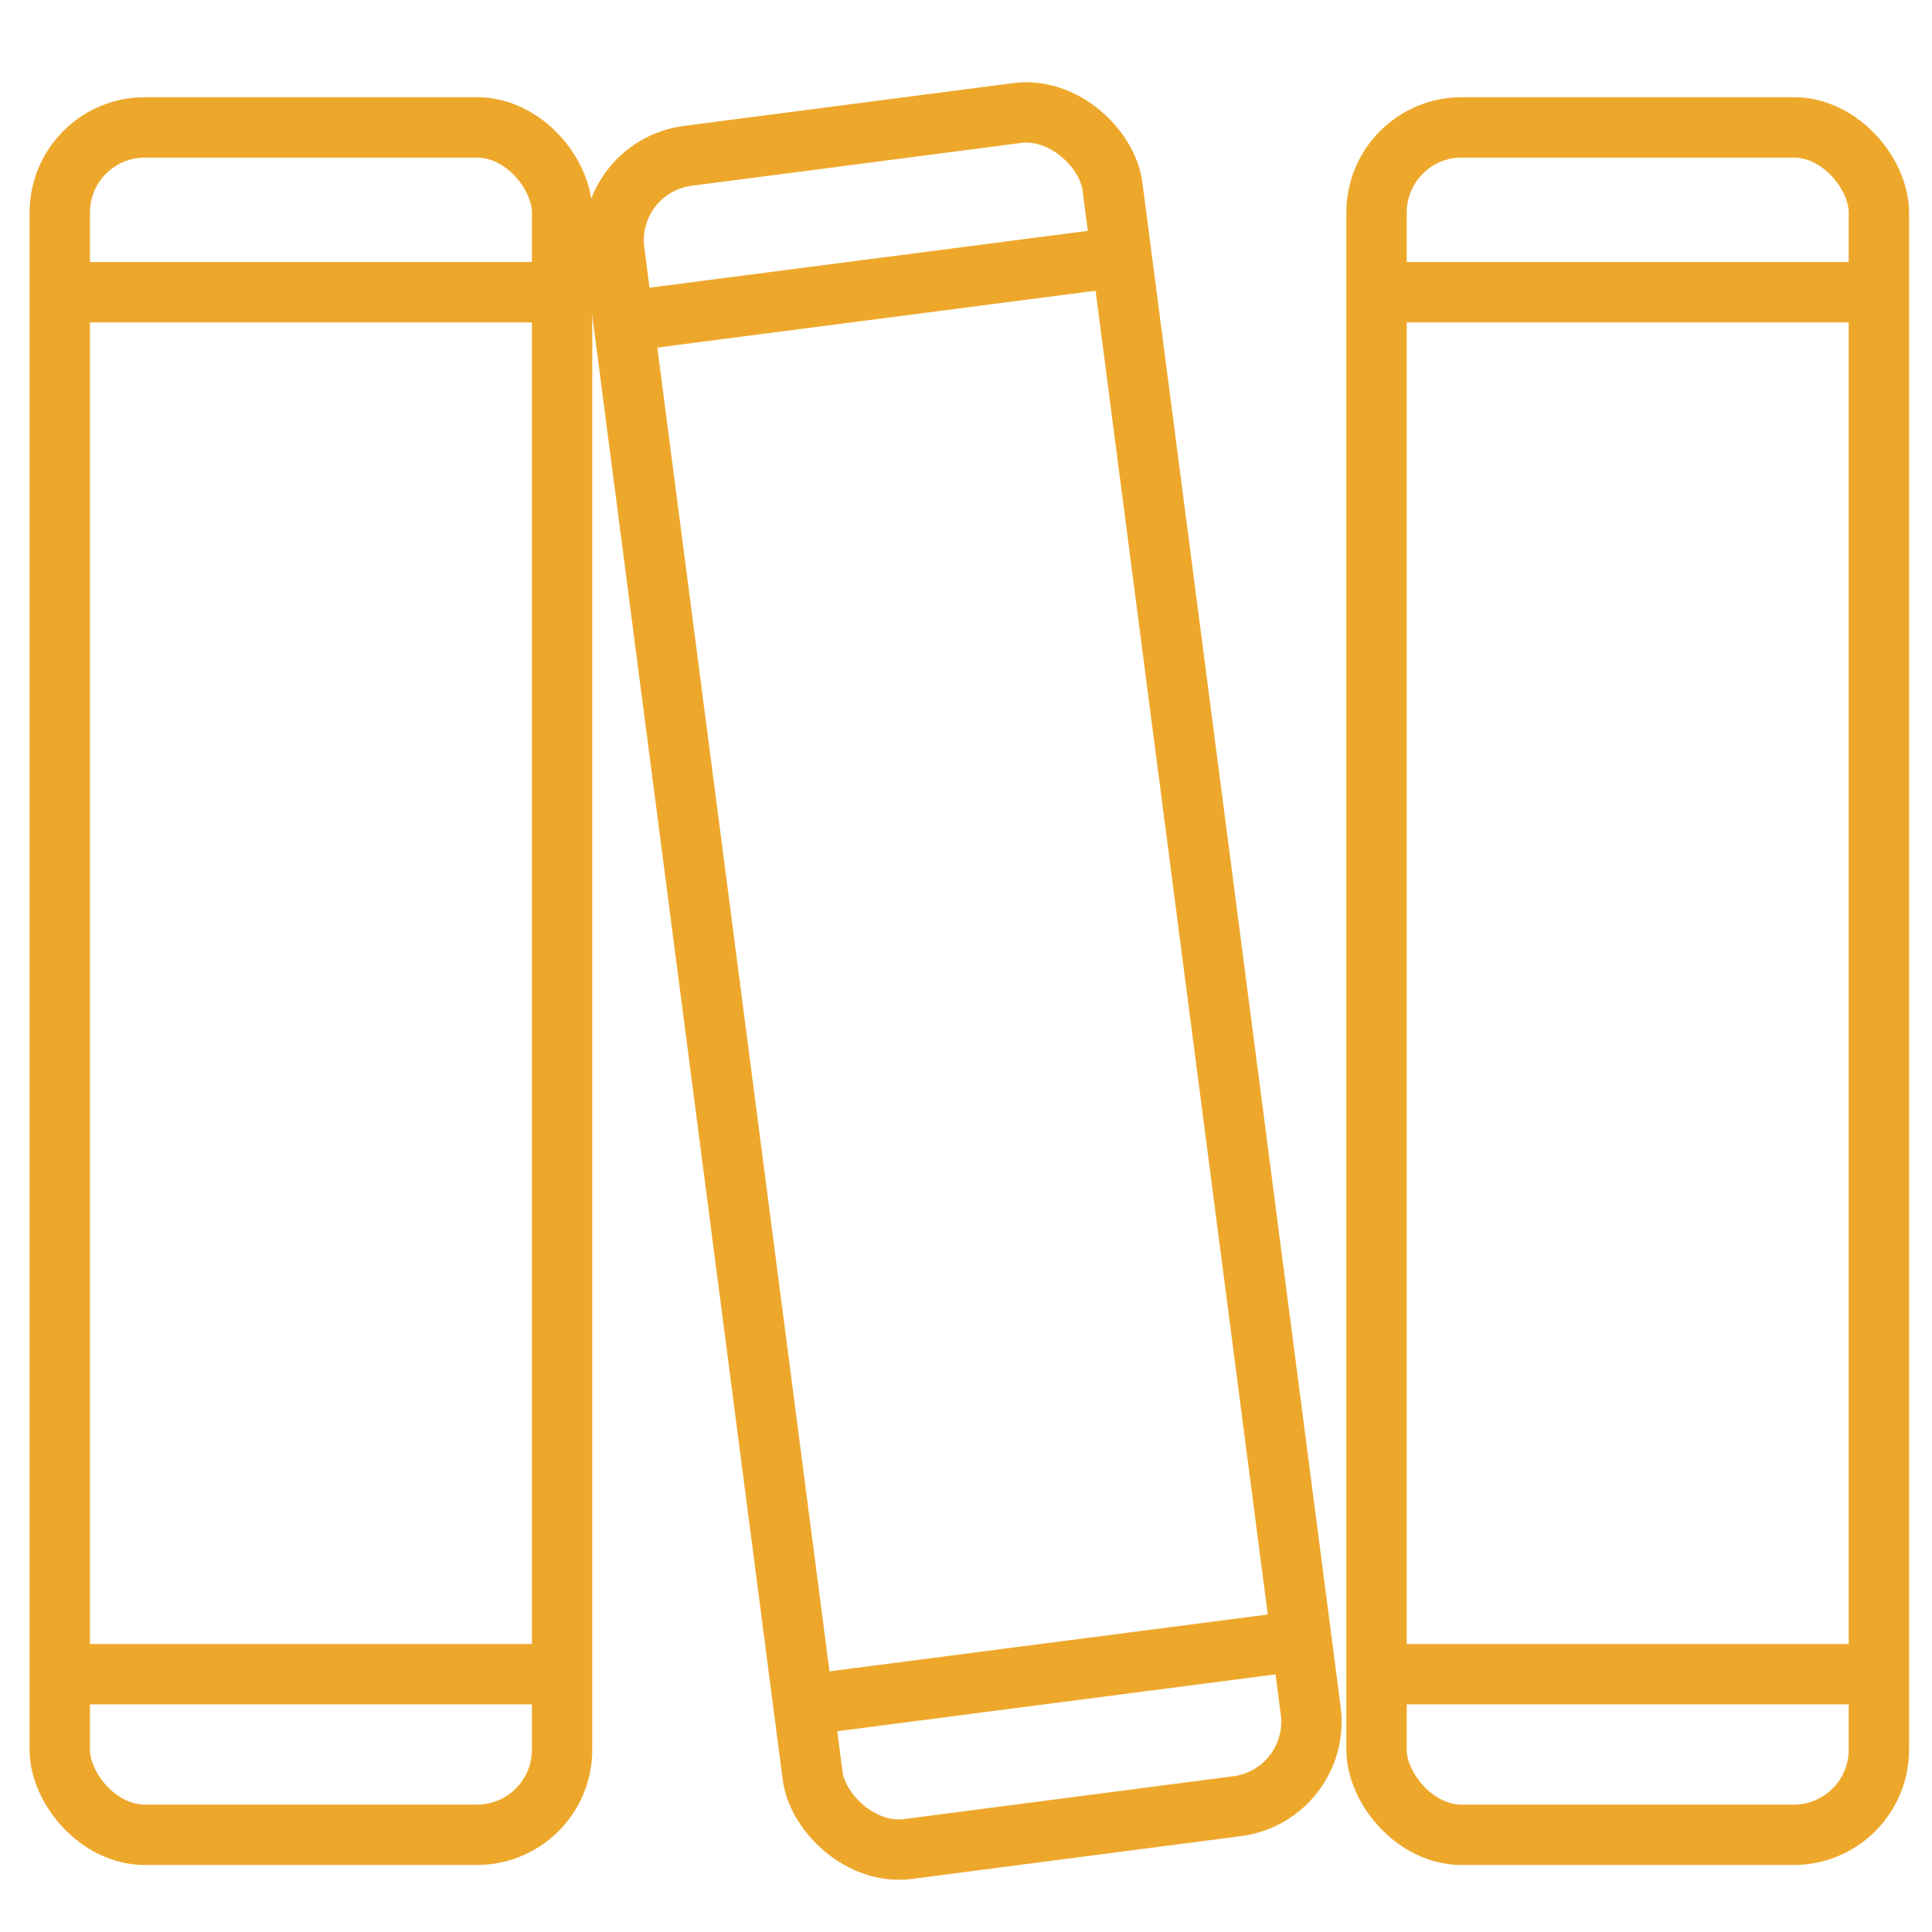
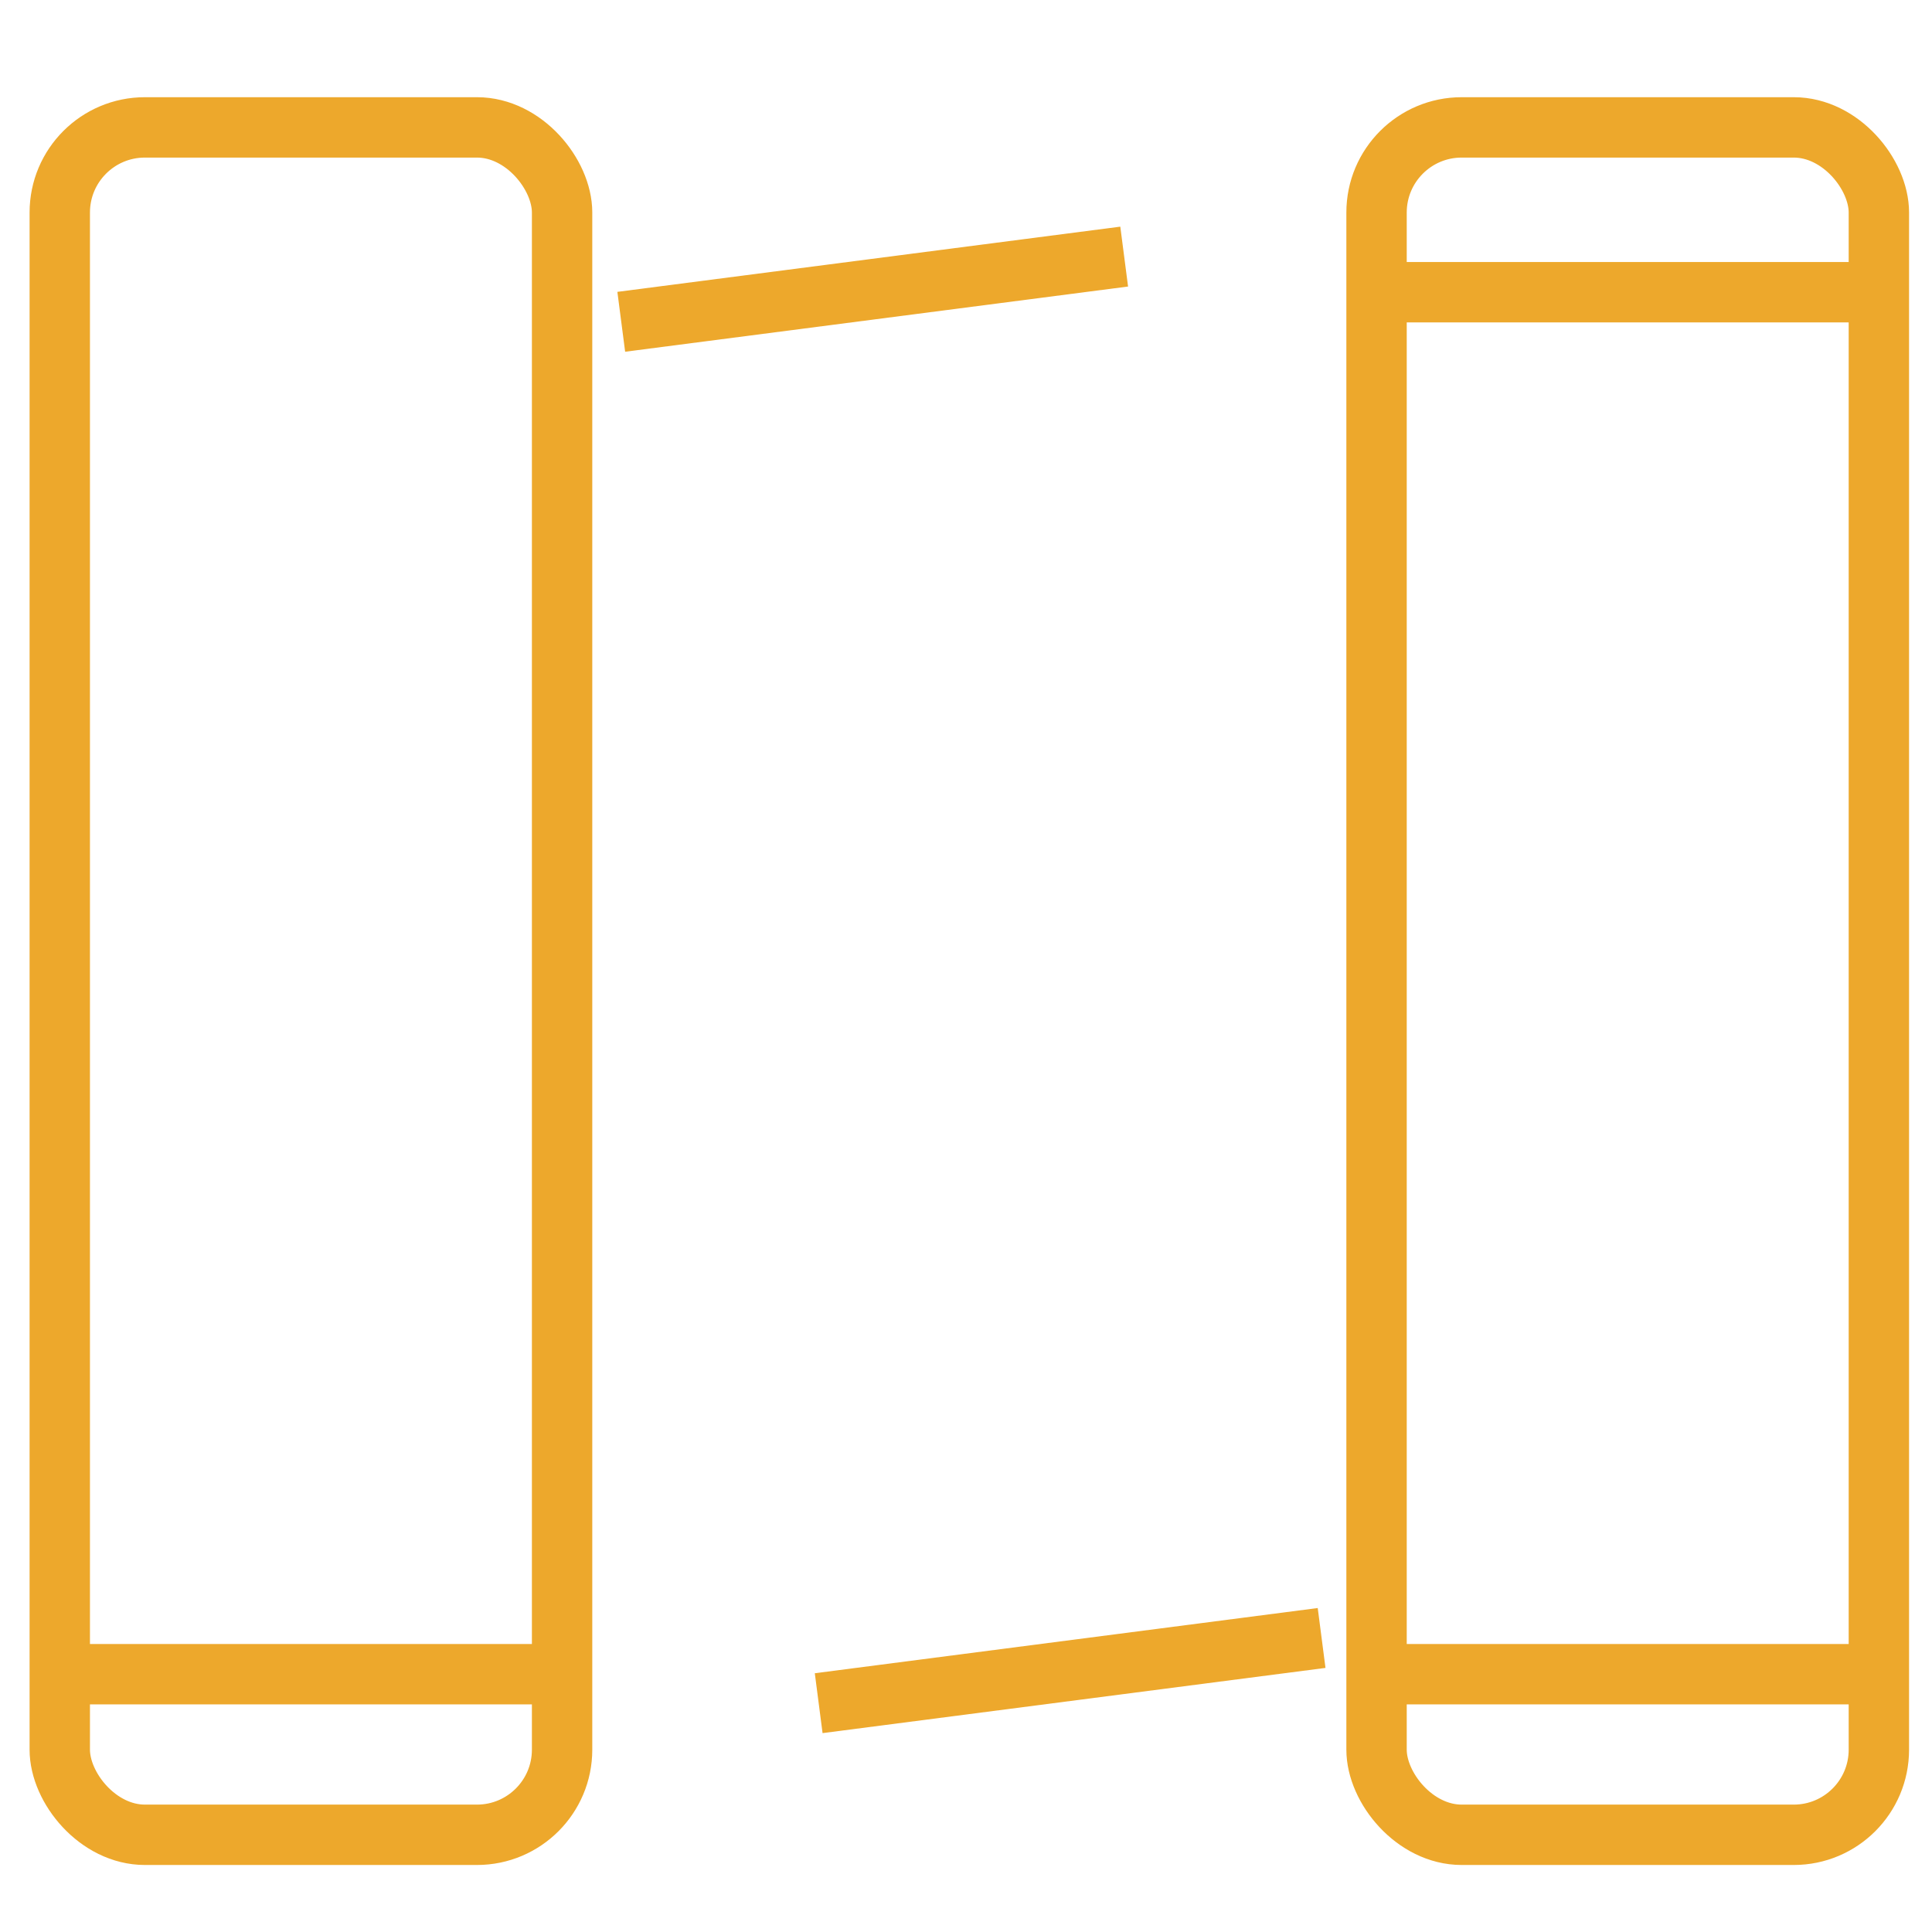
<svg xmlns="http://www.w3.org/2000/svg" id="Layer_1" data-name="Layer 1" viewBox="0 0 32 32">
  <defs>
    <style>
      .cls-1 {
        fill: none;
        stroke: #eda82c;
        stroke-miterlimit: 10;
      }
    </style>
  </defs>
  <rect class="cls-1" x=".99" y="2.11" width="8.32" height="28.28" rx="1.41" ry="1.41" />
-   <line class="cls-1" x1=".93" y1="4.84" x2="9.33" y2="4.84" />
  <rect class="cls-1" x="22.8" y="2.11" width="8.32" height="28.28" rx="1.41" ry="1.41" />
  <line class="cls-1" x1="22.73" y1="4.84" x2="31.14" y2="4.84" />
  <line class="cls-1" x1=".93" y1="27.73" x2="9.33" y2="27.73" />
  <line class="cls-1" x1="22.73" y1="27.73" x2="31.14" y2="27.73" />
-   <rect class="cls-1" x="11.78" y="2.11" width="8.32" height="28.28" rx="1.41" ry="1.41" transform="translate(-1.96 2.19) rotate(-7.41)" />
  <line class="cls-1" x1="10.29" y1="5.33" x2="18.62" y2="4.25" />
  <line class="cls-1" x1="13.56" y1="28.21" x2="21.89" y2="27.13" />
</svg>